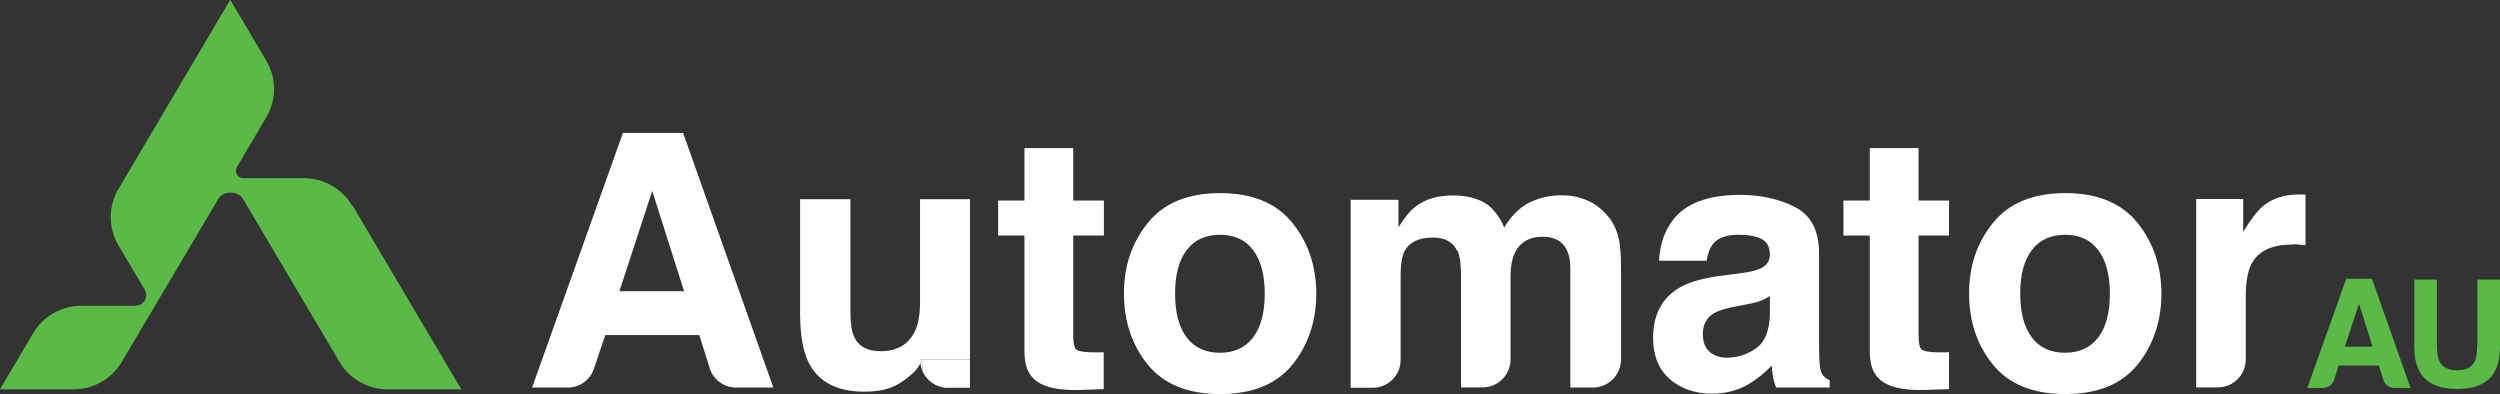
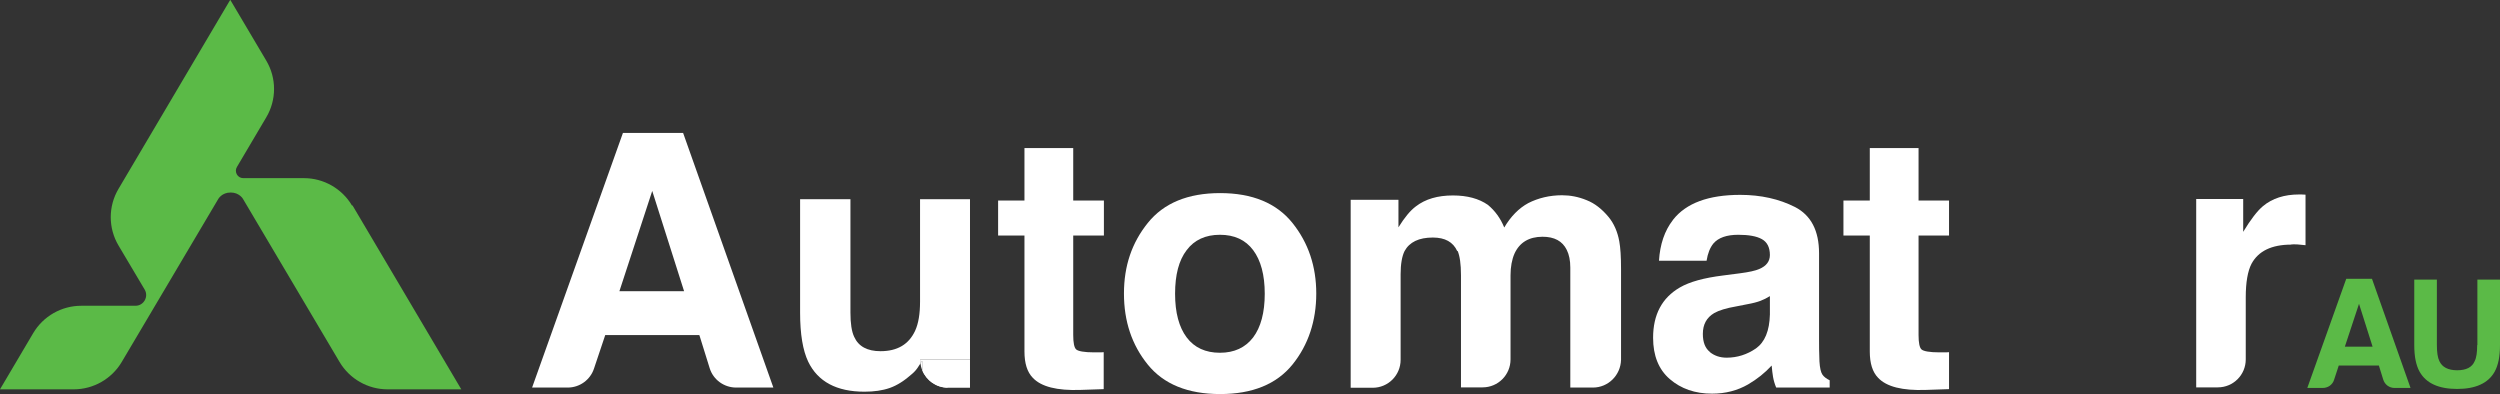
<svg xmlns="http://www.w3.org/2000/svg" id="a" data-name="Layer 1" viewBox="0 0 127.14 20.04">
  <rect x="0" y="0" width="127.14" height="20.04" fill="#333333" stroke="none" />
  <defs>
    <style>
      .b {
        fill: #5bba47;
      }

      .c {
        fill: #fff;
      }
    </style>
  </defs>
  <path class="b" d="M17.9,10.45c-.51-.86-1.44-1.39-2.44-1.39h-3.09c-.29,0-.47-.32-.32-.57l1.49-2.52c.53-.89.53-2,0-2.89l-1.83-3.09-5.68,9.61c-.53.89-.53,2,0,2.89l1.33,2.24c.21.36-.05.82-.47.82h-2.76c-1,0-1.93.53-2.44,1.39l-1.69,2.86h3.75c1,0,1.93-.53,2.44-1.39l4.91-8.29s.18-.33.63-.33.63.33.63.33l4.91,8.29c.51.86,1.44,1.39,2.44,1.39h3.75l-5.53-9.35Z" />
  <path class="b" d="M125.99,17.55v-3.33h1.15v3.33c0,.58-.09,1.02-.27,1.35-.33.59-.97.88-1.91.88s-1.58-.29-1.91-.88c-.18-.32-.27-.77-.27-1.35v-3.33h1.15v3.33c0,.37.04.64.13.82.14.3.44.46.9.46s.76-.15.89-.46c.09-.17.13-.44.13-.82Z" />
  <path class="c" d="M35.55,17.04h-4.77l-.57,1.7c-.19.58-.73.97-1.34.97h-1.81l4.62-12.95h3.06l4.59,12.95h-1.89c-.62,0-1.17-.4-1.35-.99l-.52-1.67ZM34.79,14.81l-1.62-5.1-1.67,5.1h3.29Z" />
  <path class="b" d="M120.98,18.59h-2.04l-.24.73c-.08.25-.31.41-.58.41h-.78l1.98-5.55h1.31l1.96,5.55h-.81c-.27,0-.5-.17-.58-.43l-.22-.71ZM120.66,17.63l-.69-2.18-.72,2.18h1.41Z" />
  <path class="c" d="M56.13,17.92v1.87l-1.19.04c-1.18.04-1.99-.16-2.42-.62-.28-.29-.42-.73-.42-1.33v-5.9h-1.34v-1.78h1.34v-2.67h2.48v2.67h1.56v1.78h-1.56v5.06c0,.39.05.64.15.73s.4.15.91.15c.08,0,.16,0,.24,0s.17,0,.25-.01Z" />
-   <path class="c" d="M65.73,11.34c.81,1.01,1.21,2.21,1.21,3.59s-.4,2.61-1.21,3.61c-.81,1-2.04,1.5-3.68,1.5s-2.87-.5-3.68-1.5-1.21-2.2-1.21-3.61.4-2.58,1.21-3.59,2.04-1.52,3.68-1.52,2.87.51,3.68,1.52ZM62.04,11.94c-.73,0-1.3.26-1.69.78-.4.52-.59,1.26-.59,2.22s.2,1.7.59,2.22c.39.52.96.78,1.69.78s1.29-.26,1.69-.78c.39-.52.59-1.26.59-2.22s-.2-1.7-.59-2.22c-.39-.52-.95-.78-1.69-.78Z" />
+   <path class="c" d="M65.73,11.34c.81,1.01,1.21,2.21,1.21,3.59s-.4,2.61-1.21,3.61c-.81,1-2.04,1.5-3.68,1.5s-2.87-.5-3.68-1.5-1.21-2.2-1.21-3.61.4-2.58,1.21-3.59,2.04-1.52,3.68-1.52,2.87.51,3.68,1.52ZM62.04,11.94c-.73,0-1.3.26-1.69.78-.4.52-.59,1.26-.59,2.22s.2,1.7.59,2.22c.39.52.96.78,1.69.78s1.29-.26,1.69-.78c.39-.52.59-1.26.59-2.22s-.2-1.7-.59-2.22c-.39-.52-.95-.78-1.69-.78" />
  <path class="c" d="M74.11,12.77c-.21-.46-.62-.69-1.24-.69-.71,0-1.19.23-1.44.69-.13.26-.2.66-.2,1.18v4.35c0,.78-.63,1.42-1.42,1.42h-1.12v-9.56h2.43v1.4c.31-.5.6-.85.88-1.06.49-.38,1.12-.56,1.89-.56.73,0,1.32.16,1.78.48.36.3.64.68.83,1.15.33-.56.74-.98,1.22-1.24.51-.26,1.09-.4,1.72-.4.42,0,.84.08,1.25.25.41.16.78.45,1.12.86.27.33.45.74.54,1.23.06.32.09.79.09,1.41v4.62c-.02.78-.65,1.41-1.43,1.41h-1.15v-6.1c0-.36-.06-.66-.18-.9-.22-.45-.63-.67-1.23-.67-.69,0-1.17.29-1.43.86-.13.3-.2.67-.2,1.1v4.28c0,.78-.63,1.42-1.42,1.42h-1.1v-5.7c0-.57-.06-.98-.17-1.24Z" />
  <path class="c" d="M85.09,11.17c.66-.84,1.8-1.26,3.41-1.26,1.05,0,1.98.21,2.79.62.81.42,1.22,1.2,1.22,2.35v4.39c0,.3,0,.67.02,1.11.02.33.07.55.15.67s.21.21.37.29v.37h-2.72c-.08-.19-.13-.37-.16-.54s-.05-.36-.07-.58c-.35.38-.74.69-1.2.96-.54.31-1.15.47-1.83.47-.87,0-1.58-.25-2.15-.74-.57-.49-.85-1.2-.85-2.1,0-1.18.45-2.03,1.36-2.56.5-.29,1.23-.49,2.2-.61l.85-.11c.46-.06.79-.13.99-.22.36-.15.54-.39.54-.71,0-.39-.14-.66-.41-.81-.27-.15-.67-.22-1.2-.22-.59,0-1.01.15-1.26.44-.18.22-.29.51-.35.88h-2.42c.05-.84.29-1.53.7-2.06ZM86.95,17.9c.23.19.52.29.86.29.54,0,1.04-.16,1.49-.47.45-.32.69-.89.71-1.73v-.93c-.16.1-.32.18-.48.24-.16.06-.38.12-.66.17l-.56.11c-.53.09-.9.21-1.13.34-.39.23-.58.58-.58,1.06,0,.43.12.73.36.92Z" />
  <path class="c" d="M99.12,17.92v1.87l-1.19.04c-1.18.04-1.99-.16-2.42-.62-.28-.29-.42-.73-.42-1.33v-5.9h-1.34v-1.78h1.34v-2.67h2.48v2.67h1.55v1.78h-1.55v5.06c0,.39.05.64.15.73s.4.15.91.15c.08,0,.16,0,.24,0s.17,0,.25-.01Z" />
-   <path class="c" d="M108.71,11.34c.81,1.01,1.21,2.21,1.21,3.59s-.4,2.61-1.21,3.61c-.81,1-2.04,1.5-3.68,1.5s-2.87-.5-3.68-1.5-1.21-2.2-1.21-3.61.4-2.58,1.21-3.59,2.04-1.52,3.68-1.52,2.87.51,3.68,1.52ZM105.02,11.94c-.73,0-1.3.26-1.69.78-.4.52-.59,1.26-.59,2.22s.2,1.7.59,2.22c.39.52.96.78,1.69.78s1.29-.26,1.69-.78c.39-.52.59-1.26.59-2.22s-.2-1.7-.59-2.22c-.39-.52-.95-.78-1.69-.78Z" />
  <path class="c" d="M116.53,12.44c-1.01,0-1.68.33-2.03.98-.19.37-.29.94-.29,1.7v3.16c0,.78-.63,1.42-1.42,1.42h-1.1v-9.58h2.39v1.67c.39-.64.72-1.07,1.01-1.31.47-.39,1.08-.59,1.83-.59.05,0,.09,0,.12,0,.03,0,.1,0,.21.01v2.57c-.16-.02-.3-.03-.42-.04s-.22,0-.3,0Z" />
  <path class="c" d="M48.21,19.71c-.6,0-1.1-.37-1.31-.89" />
  <path class="c" d="M46.79,10.13v5.21c0,.62-.08,1.11-.25,1.48-.32.69-.9,1.04-1.76,1.04-.67,0-1.12-.24-1.34-.73-.13-.27-.19-.69-.19-1.23v-5.77h-2.56v5.77c0,1.1.14,1.92.41,2.49.49,1.02,1.45,1.53,2.86,1.53.49,0,.92-.06,1.29-.19.37-.13.75-.37,1.14-.72.13-.11.24-.24.33-.39.04-.06.06-.1.09-.14,0-.06-.02-.12-.02-.19h2.54v-8.16h-2.54Z" />
  <path class="c" d="M46.81,18.48c.02.12.04.23.09.34v-.47s-.05.06-.09.12Z" />
  <path class="c" d="M46.81,18.48c.04-.06.07-.11.09-.12v.47c.21.52.72.89,1.31.89h1.12v-1.43h-2.54c0,.07.01.14.02.2Z" />
</svg>